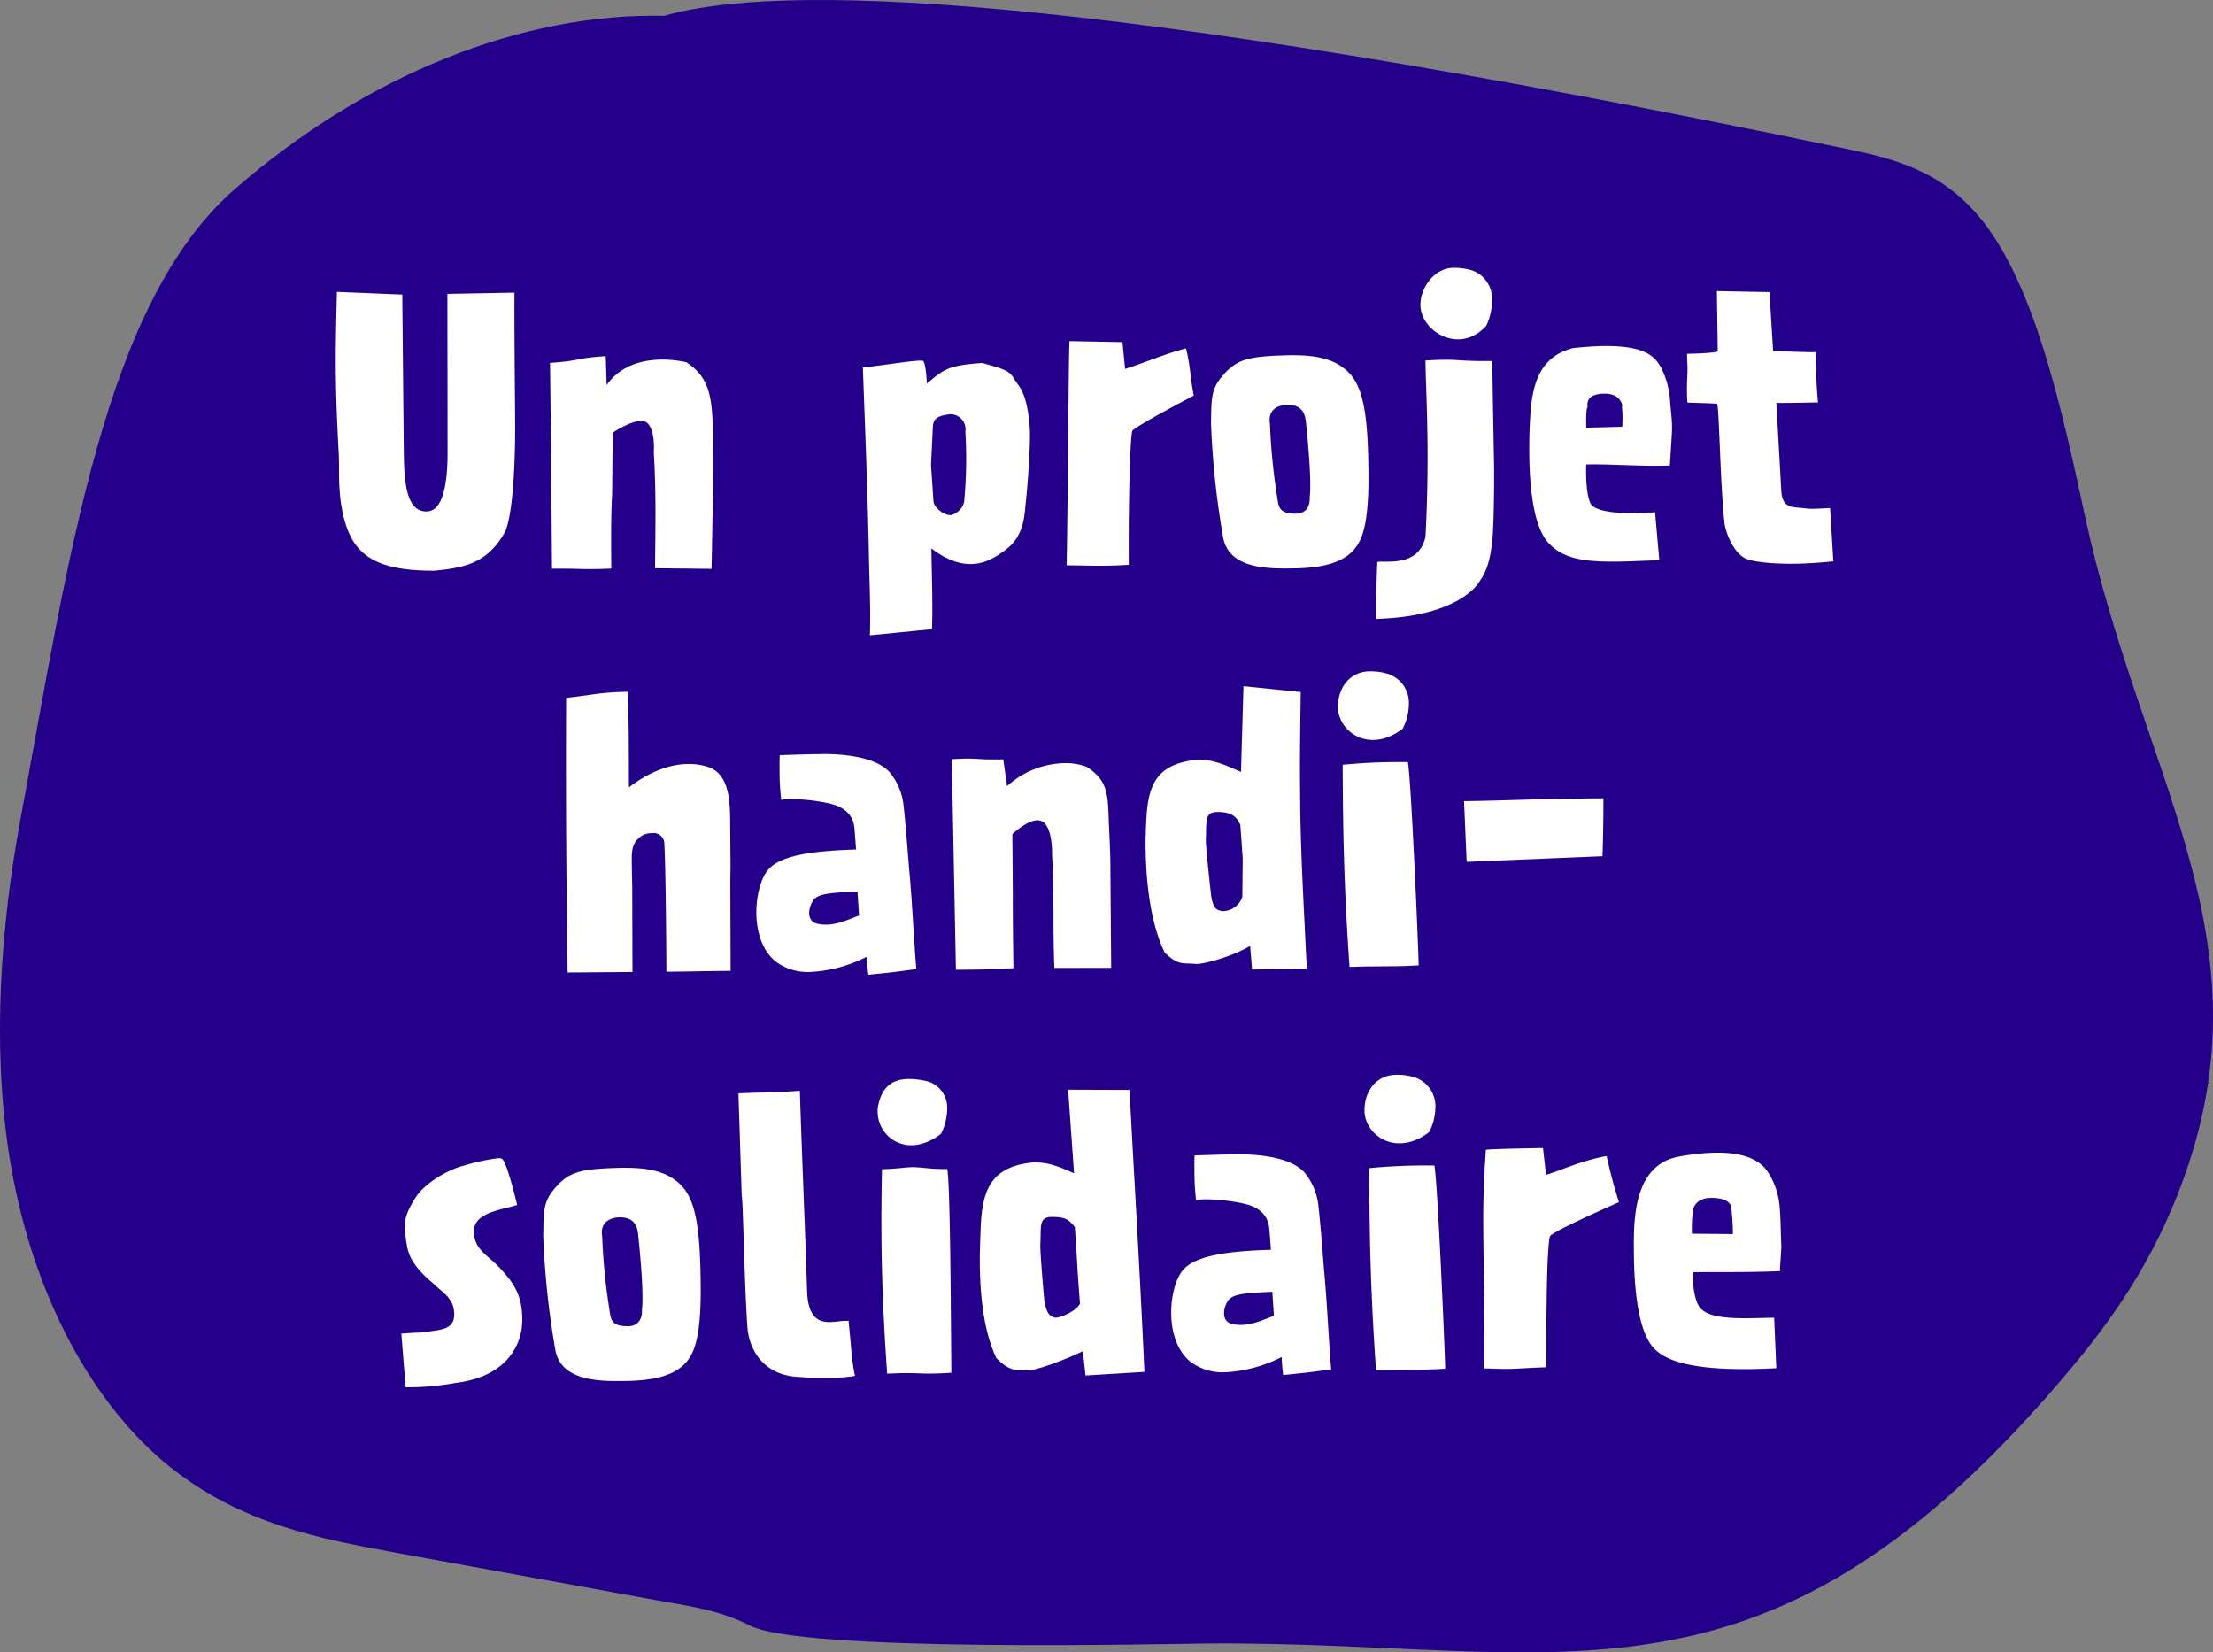
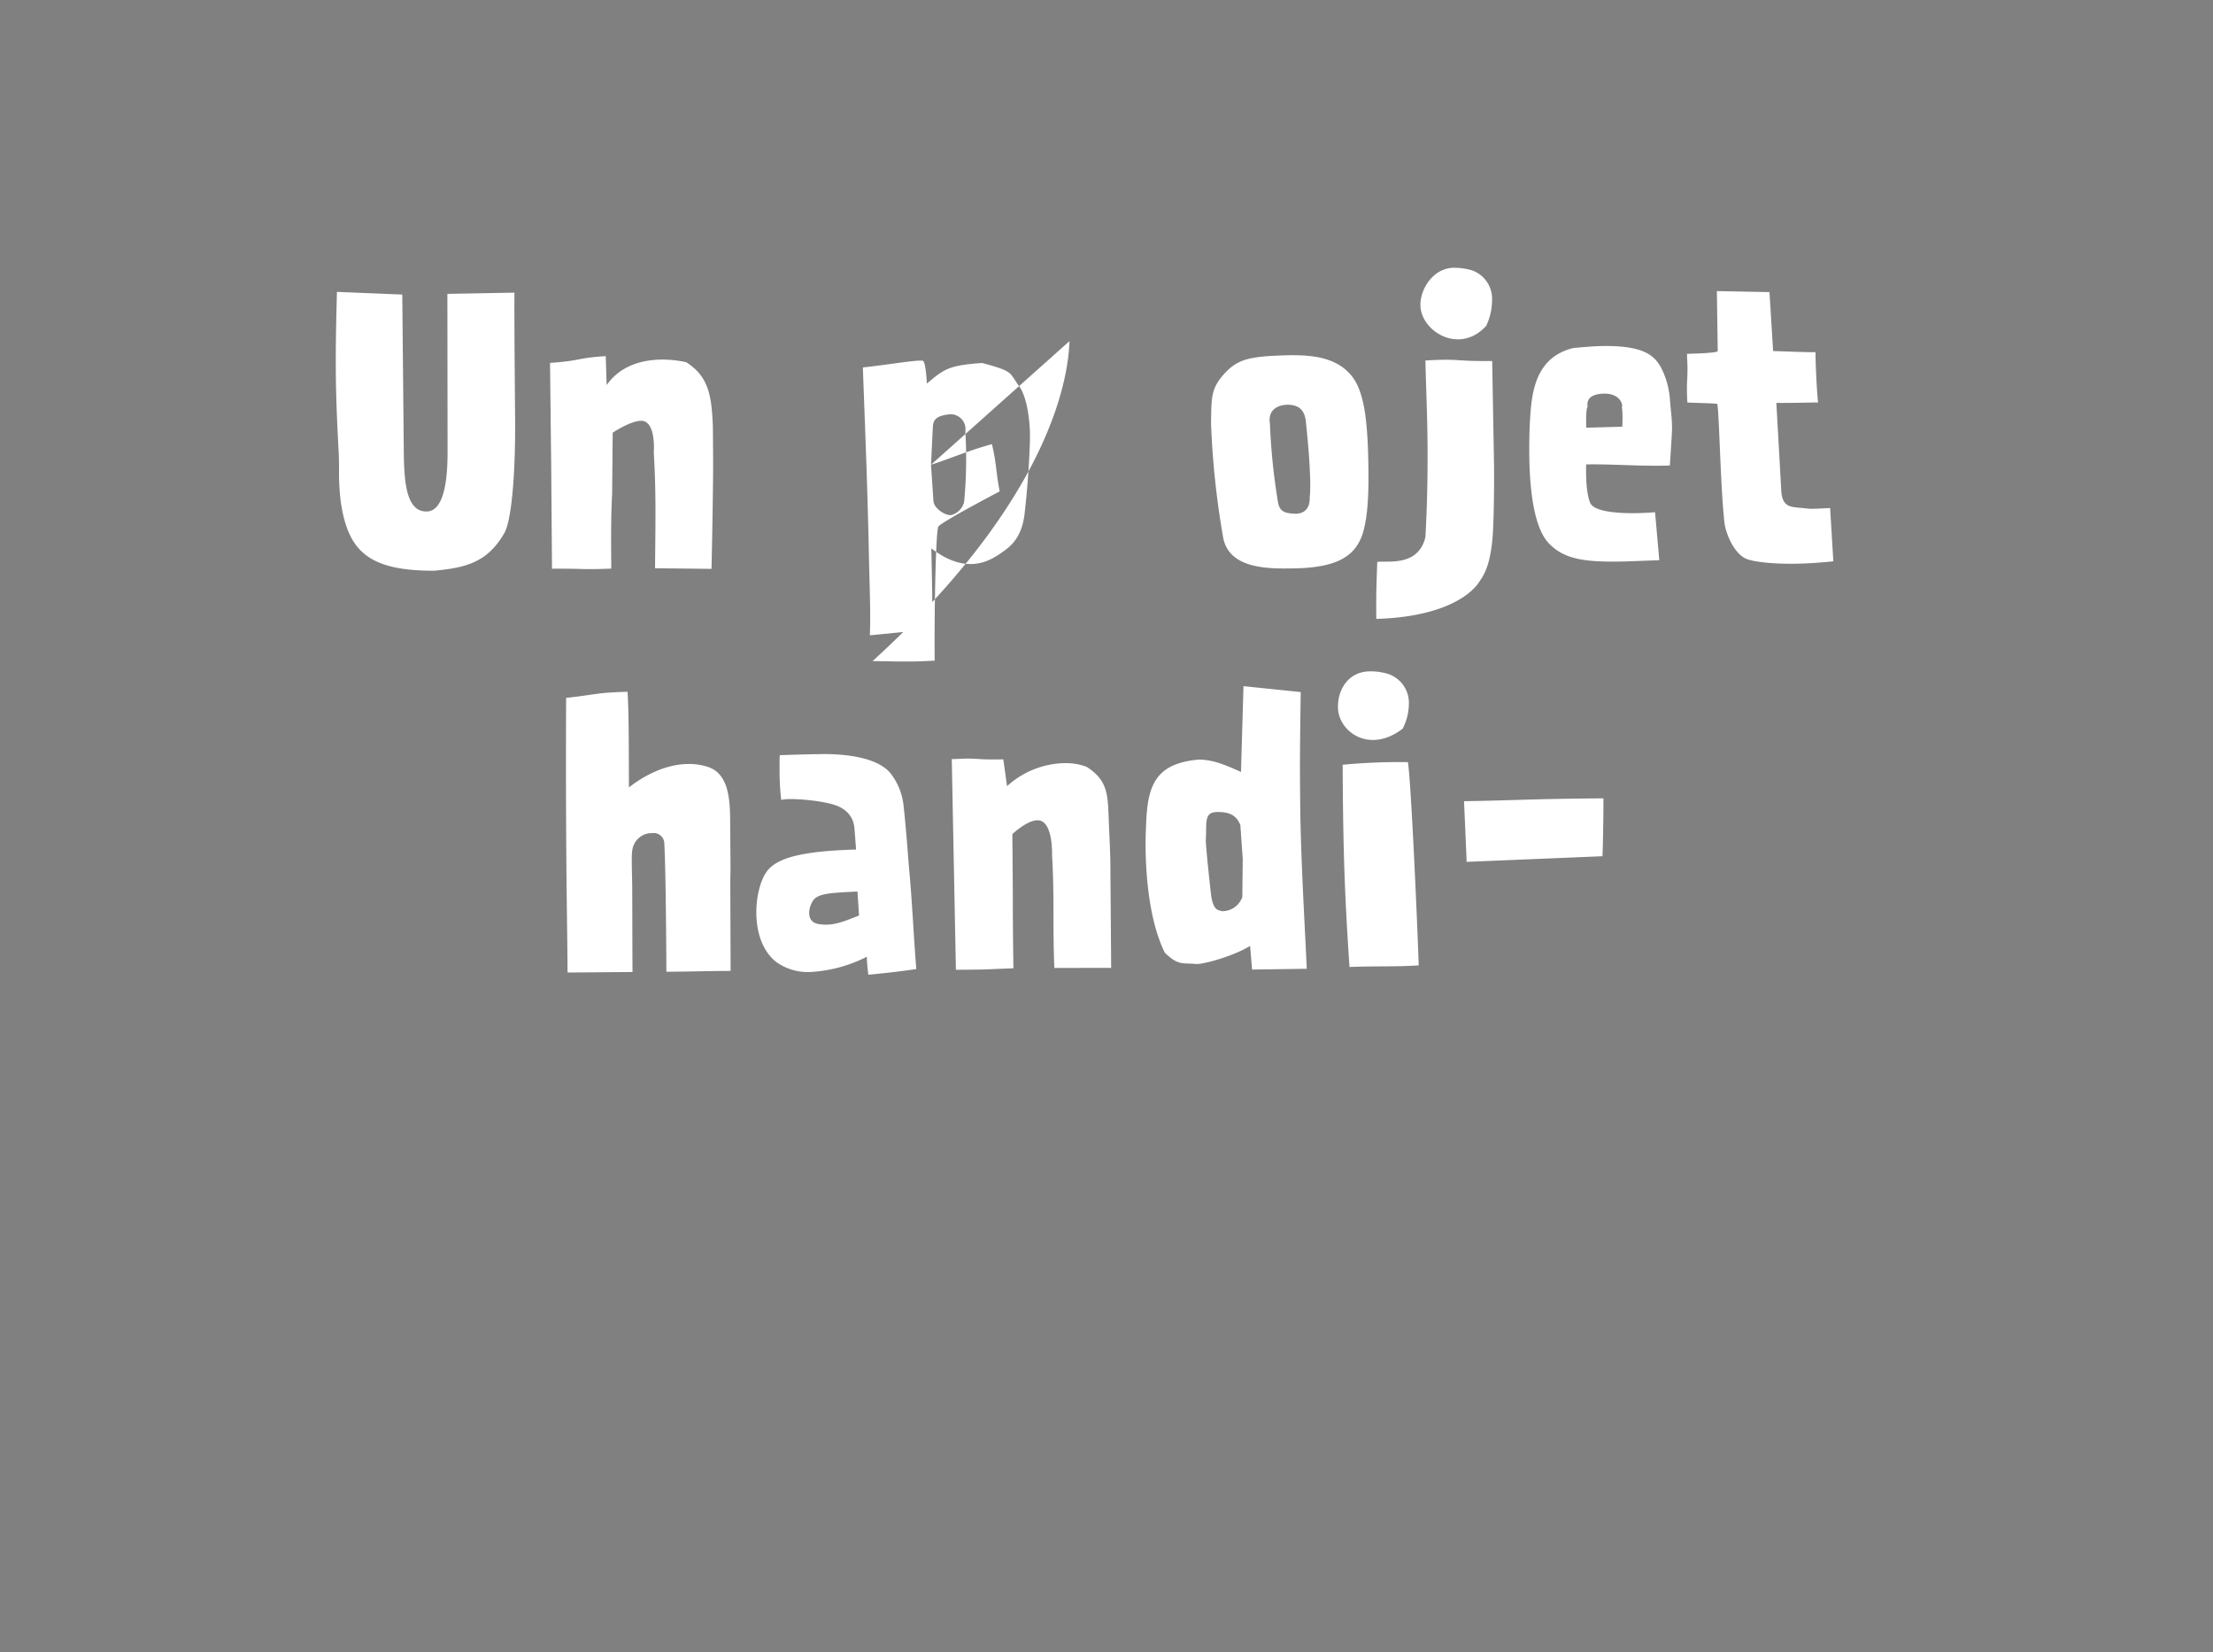
<svg xmlns="http://www.w3.org/2000/svg" id="Groupe_75" data-name="Groupe 75" width="386.171" height="288.301" viewBox="0 0 386.171 288.301">
  <rect x="0" y="0" width="386.171" height="288.301" fill="#808080" stroke="none" />
  <defs>
    <clipPath id="clip-path">
-       <rect id="Rectangle_60" data-name="Rectangle 60" width="386.171" height="288.301" fill="none" />
-     </clipPath>
+       </clipPath>
  </defs>
  <g id="Groupe_74" data-name="Groupe 74" transform="translate(0 0)">
    <g id="Groupe_73" data-name="Groupe 73" clip-path="url(#clip-path)">
-       <path id="Tracé_131" data-name="Tracé 131" d="M115.893,2.755c-24.96-.525-52.048,10.355-74.869,30.2S12.071,96.978,3.559,143.023C.132,161.56-1.354,182.139,1.526,201.031c3.9,25.582,15.346,44.6,27.933,54.742s26.371,12.721,39.92,15.19l45.5,8.3c4.313.787,10.5,1.54,15.994,4.364,9.158,4.707,72.013,3.194,79.44,3.13,63.288-.549,97.627,16.159,151.616-48.644,7.679-9.219,15.084-20.162,19.982-34.981,13.488-40.812-8.483-68.47-18.124-113.281-4.15-19.295-8.772-39.726-17.716-51.157-6.87-8.779-15.336-10.943-23.489-12.645C186.333-2.379,134.906-2.716,115.893,2.755" transform="translate(-0.001 0.001)" fill="#24008a" />
-     </g>
+       </g>
  </g>
-   <path id="Tracé_132" data-name="Tracé 132" d="M55.362,37.862l.066,8.191c.056,7.269-.423,16.878-1.882,19.477-3.038,5.26-6.912,6.03-12.2,6.564-11.642.029-15.118-3.517-16.356-12.131a40.437,40.437,0,0,1-.289-5.479c-.01-1.355-.019-2.586-.087-3.449-.219-4.248-.44-8.68-.478-13.916-.032-4,.056-8.439.2-13.675l11.4.466L36,51.195c.044,5.542.452,10.652,4.024,10.562,2.956-.085,3.592-5.326,3.616-10.066l-.032-27.9,11.7-.216C55.289,28.379,55.325,33.059,55.362,37.862Zm34.573,9.024.046,5.972C90,56,89.835,65.671,89.7,71.769l-9.855-.107c.063-7.7.206-13.121-.219-20.137,0,0,.449-5.61-2.2-5.588-1.909.015-4.971,2.072-4.971,2.072l-.1,10.841s-.226,2.71-.165,10.409l.019,2.465c-1.664.073-2.71.083-3.512.087-2.093.017-2.28-.1-6.836-.068l-.141-18.107-.2-17.8c5.663-.413,4.427-.835,9.721-1.185L71.4,39.7c2.436-3.468,6.309-4.422,9.636-4.447a19.548,19.548,0,0,1,4.252.459C89.25,38.268,89.709,41.59,89.934,46.887Zm37.341-7.448c3-2.487,3.672-3.169,9.641-3.587,5.678,1.5,4.694,1.688,6.438,4.014,1.557,2.084,1.9,6.7,1.914,8.425.017,2.093-.248,7.825-.94,13.865-.461,3.946-2.234,5.561-3.767,6.62-1.96,1.37-6.064,4.359-12.507-.58.1,4.988.267,10.593.109,14.1l-10.831,1.071c.151-4.437-.068-8.869-.17-13.92-.206-10.53-.59-20.32-1.056-32.819,3.815-.4,8.366-1.173,9.967-1.188.308,0,.493,0,.556.058C127.125,35.929,127.276,39.438,127.276,39.438ZM128,53.6l.42,6.278c.073,1.416,2.237,2.693,3.16,2.5a3.214,3.214,0,0,0,2.2-2.295,80.189,80.189,0,0,0,.211-12.32,2.588,2.588,0,0,0-2.98-2.934c-1.97.262-2.642.821-2.693,2.239Zm24.164-21.568,9.238.175.469,4.677c3.072-.95,6.263-2.39,10.627-3.594.826,3.381.716,5.1,1.358,8.242,0,0-10.489,5.5-10.729,6.181-.423,1.3-.692,13.988-.619,23.348-2.4.143-3.694.153-4.741.16-1.664.015-2.586-.041-6.1-.075C151.928,56.793,152,34.557,152.166,32.031ZM189.99,71.7c-4.68.036-10.044-.539-11-5.335a147.369,147.369,0,0,1-2.127-20c.087-4.437-.049-5.974,2.21-8.517,2.443-2.73,4.473-3.177,11.431-3.354,3.757-.029,8.07.243,10.8,3.487,2.426,2.875,2.963,8.476,3.031,17.16.029,3.7-.121,8.191-1.207,11.035-1.45,3.706-4.825,5.333-11.475,5.508Zm-1.639-12.8c.323,1.967.209,3.2,3.167,3.24,0,0,2.713.287,2.562-2.914,0,0,.476-2.222-.656-13.053-.2-2.093-1.192-2.824-2.548-3-1.173-.175-4.25.1-3.733,3.3A109.908,109.908,0,0,0,188.351,58.906Zm37.574-23.4.325,18.229c.024,2.832,0,8.376-.214,11.951-.386,5.853-1.79,7.465-2.4,8.4-.549.865-4.265,6.006-17.935,6.421-.036-4.5.019-5.42.168-9.916a1.9,1.9,0,0,1,.678-.068l1.231-.01c2.341-.019,5.6-.413,6.5-4.3.323-5.916.4-11.213.369-15.832-.053-6.712-.34-11.885-.364-14.965C220.439,35.06,219.026,35.562,225.925,35.509ZM225.9,24.976a10.484,10.484,0,0,1-1.013,4.381c-4.641,5.148-11.448.952-11.485-3.606-.022-2.956,2.351-6.484,5.8-6.511a11.291,11.291,0,0,1,3.084.406A5.255,5.255,0,0,1,225.9,24.976ZM254.346,61.89l.743,8.369c-2.834.085-5.3.226-7.451.243-5.974.049-9.428-.542-11.975-3.354-2.548-2.875-3.218-9.646-3.262-15.373-.019-2.278.027-4.435.136-6.037.27-5.114,1.086-10.911,7.541-12.5,2.093-.2,3.878-.34,5.418-.352,7.145-.056,8.76,1.841,9.821,3.619a14.53,14.53,0,0,1,1.649,6.025c.136,1.785.33,2.89.342,4.554.007.741-.049,1.54-.379,6.654-5.357.165-10.166-.289-14.6-.192,0,0-.211,4.682.731,6.768C243.751,61.788,248.129,62.369,254.346,61.89Zm-5.722-14.923c.163-2.773-.151-3.57-.029-3.572s-.141-2.339-3.342-2.191c-3.449.151-2.569,2.361-2.693,2.361s-.3.988-.219,3.575Zm11.368-4.221c-.068-.862-.075-1.6-.078-2.154-.015-1.664.1-2.22.092-3.944,0-.617-.073-1.416-.08-2.4,0,0,5.357-.1,5.355-.474-.012-1.353-.146-10.469-.146-10.469l9.18.175.634,10.282c3.019.1,6.717.255,7.392.187,0,0,.034,4.189.44,8.806-.308-.061-3.941.092-7.269.056l.86,15.268c.146,2.892,1.562,2.883,3.473,3.053s.925.238,5.051.022l.563,9.3c-2.645.267-4.923.408-6.895.423-4.435.034-7.208-.437-8.136-.8-2.225-.782-3.791-4.466-3.993-6.559-.731-6.829-.9-20.072-1.27-20.56C263.5,42.841,262.273,42.85,259.993,42.746Z" transform="translate(34.462 27.485)" fill="#fff" />
+   <path id="Tracé_132" data-name="Tracé 132" d="M55.362,37.862l.066,8.191c.056,7.269-.423,16.878-1.882,19.477-3.038,5.26-6.912,6.03-12.2,6.564-11.642.029-15.118-3.517-16.356-12.131a40.437,40.437,0,0,1-.289-5.479c-.01-1.355-.019-2.586-.087-3.449-.219-4.248-.44-8.68-.478-13.916-.032-4,.056-8.439.2-13.675l11.4.466L36,51.195c.044,5.542.452,10.652,4.024,10.562,2.956-.085,3.592-5.326,3.616-10.066l-.032-27.9,11.7-.216C55.289,28.379,55.325,33.059,55.362,37.862Zm34.573,9.024.046,5.972C90,56,89.835,65.671,89.7,71.769l-9.855-.107c.063-7.7.206-13.121-.219-20.137,0,0,.449-5.61-2.2-5.588-1.909.015-4.971,2.072-4.971,2.072l-.1,10.841s-.226,2.71-.165,10.409l.019,2.465c-1.664.073-2.71.083-3.512.087-2.093.017-2.28-.1-6.836-.068l-.141-18.107-.2-17.8c5.663-.413,4.427-.835,9.721-1.185L71.4,39.7c2.436-3.468,6.309-4.422,9.636-4.447a19.548,19.548,0,0,1,4.252.459C89.25,38.268,89.709,41.59,89.934,46.887Zm37.341-7.448c3-2.487,3.672-3.169,9.641-3.587,5.678,1.5,4.694,1.688,6.438,4.014,1.557,2.084,1.9,6.7,1.914,8.425.017,2.093-.248,7.825-.94,13.865-.461,3.946-2.234,5.561-3.767,6.62-1.96,1.37-6.064,4.359-12.507-.58.1,4.988.267,10.593.109,14.1l-10.831,1.071c.151-4.437-.068-8.869-.17-13.92-.206-10.53-.59-20.32-1.056-32.819,3.815-.4,8.366-1.173,9.967-1.188.308,0,.493,0,.556.058C127.125,35.929,127.276,39.438,127.276,39.438ZM128,53.6l.42,6.278c.073,1.416,2.237,2.693,3.16,2.5a3.214,3.214,0,0,0,2.2-2.295,80.189,80.189,0,0,0,.211-12.32,2.588,2.588,0,0,0-2.98-2.934c-1.97.262-2.642.821-2.693,2.239Zc3.072-.95,6.263-2.39,10.627-3.594.826,3.381.716,5.1,1.358,8.242,0,0-10.489,5.5-10.729,6.181-.423,1.3-.692,13.988-.619,23.348-2.4.143-3.694.153-4.741.16-1.664.015-2.586-.041-6.1-.075C151.928,56.793,152,34.557,152.166,32.031ZM189.99,71.7c-4.68.036-10.044-.539-11-5.335a147.369,147.369,0,0,1-2.127-20c.087-4.437-.049-5.974,2.21-8.517,2.443-2.73,4.473-3.177,11.431-3.354,3.757-.029,8.07.243,10.8,3.487,2.426,2.875,2.963,8.476,3.031,17.16.029,3.7-.121,8.191-1.207,11.035-1.45,3.706-4.825,5.333-11.475,5.508Zm-1.639-12.8c.323,1.967.209,3.2,3.167,3.24,0,0,2.713.287,2.562-2.914,0,0,.476-2.222-.656-13.053-.2-2.093-1.192-2.824-2.548-3-1.173-.175-4.25.1-3.733,3.3A109.908,109.908,0,0,0,188.351,58.906Zm37.574-23.4.325,18.229c.024,2.832,0,8.376-.214,11.951-.386,5.853-1.79,7.465-2.4,8.4-.549.865-4.265,6.006-17.935,6.421-.036-4.5.019-5.42.168-9.916a1.9,1.9,0,0,1,.678-.068l1.231-.01c2.341-.019,5.6-.413,6.5-4.3.323-5.916.4-11.213.369-15.832-.053-6.712-.34-11.885-.364-14.965C220.439,35.06,219.026,35.562,225.925,35.509ZM225.9,24.976a10.484,10.484,0,0,1-1.013,4.381c-4.641,5.148-11.448.952-11.485-3.606-.022-2.956,2.351-6.484,5.8-6.511a11.291,11.291,0,0,1,3.084.406A5.255,5.255,0,0,1,225.9,24.976ZM254.346,61.89l.743,8.369c-2.834.085-5.3.226-7.451.243-5.974.049-9.428-.542-11.975-3.354-2.548-2.875-3.218-9.646-3.262-15.373-.019-2.278.027-4.435.136-6.037.27-5.114,1.086-10.911,7.541-12.5,2.093-.2,3.878-.34,5.418-.352,7.145-.056,8.76,1.841,9.821,3.619a14.53,14.53,0,0,1,1.649,6.025c.136,1.785.33,2.89.342,4.554.007.741-.049,1.54-.379,6.654-5.357.165-10.166-.289-14.6-.192,0,0-.211,4.682.731,6.768C243.751,61.788,248.129,62.369,254.346,61.89Zm-5.722-14.923c.163-2.773-.151-3.57-.029-3.572s-.141-2.339-3.342-2.191c-3.449.151-2.569,2.361-2.693,2.361s-.3.988-.219,3.575Zm11.368-4.221c-.068-.862-.075-1.6-.078-2.154-.015-1.664.1-2.22.092-3.944,0-.617-.073-1.416-.08-2.4,0,0,5.357-.1,5.355-.474-.012-1.353-.146-10.469-.146-10.469l9.18.175.634,10.282c3.019.1,6.717.255,7.392.187,0,0,.034,4.189.44,8.806-.308-.061-3.941.092-7.269.056l.86,15.268c.146,2.892,1.562,2.883,3.473,3.053s.925.238,5.051.022l.563,9.3c-2.645.267-4.923.408-6.895.423-4.435.034-7.208-.437-8.136-.8-2.225-.782-3.791-4.466-3.993-6.559-.731-6.829-.9-20.072-1.27-20.56C263.5,42.841,262.273,42.85,259.993,42.746Z" transform="translate(34.462 27.485)" fill="#fff" />
  <path id="Tracé_133" data-name="Tracé 133" d="M69.317,74.077l.061,7.7c.01,1.355-.041,2.771-.032,4.065L69.4,100.5c-5.666.044-5.357.1-11.208.148,0,0-.075-17.49-.359-22.294a1.853,1.853,0,0,0-2.108-1.892,3.564,3.564,0,0,0-.8.068,3.425,3.425,0,0,0-2.686,2.977c-.18.617-.029,4.311-.012,6.343.019,2.465.024,10.9.053,14.843l-11.332.09c-.053-6.776-.163-13-.209-18.845-.08-10.163-.09-19.4-.044-29.072,5.416-.6,5.1-.9,10.71-1.069.274,3.57.214,11.577.253,16.689,2.693-2.115,6.436-4.053,10.316-4.085a10.4,10.4,0,0,1,3.33.469C68.945,65.948,69.285,70.259,69.317,74.077Zm8.913-3.4a42.671,42.671,0,0,1-.287-4.986c-.007-1.047-.017-2.033.039-2.834,2.71-.083,4.928-.163,7.021-.177a32.81,32.81,0,0,1,3.512.095c4.129.338,7.094,1.36,8.646,3.075a10.951,10.951,0,0,1,2.385,5.522c.464,4.063.811,9.109,1.013,11.448.539,5.724.77,11.635,1.246,17.359-3.57.522-5.661.724-8.369.991a29.793,29.793,0,0,1-.272-3.14,24.48,24.48,0,0,1-9.9,2.664,9.445,9.445,0,0,1-5.8-1.678c-2.54-1.889-3.553-5.331-3.577-8.595-.024-3.079.814-6.105,2.035-7.531,2.135-2.543,7.611-3.325,15.37-3.57l-.274-3.57c-.141-2.215-1.508-3.684-3.915-4.342C84.2,70.628,79.335,70.3,78.23,70.674Zm5.862,17.2c-.857.746-1.94,3.959.588,4.432s4.553-.469,7.133-1.474l-.279-4.184C87.286,86.863,85.192,86.941,84.092,87.873Zm51.339-12.541c.073,1.479.221,4.68.233,6.28l.092,11.764.051,6.591-9.916.015c-.306-7.7.024-12.687-.4-19.705,0,0,.2-5.484-2.142-6.02-1.851-.415-4.784,2.378-4.784,2.378l.083,10.656s-.036,3.14.1,12.747c-6.1.233-3.755.214-10.037.265l-.719-36.766c1.047-.007,1.785-.075,2.4-.08,2.4-.019,2.157.168,5.236.143l1.355-.01.653,4.675a15.361,15.361,0,0,1,10.008-4.019,10.423,10.423,0,0,1,3.886.646C135.492,67.449,135.2,70.038,135.431,75.332Zm6.38,3.456c-.012-1.418.039-2.713.092-3.883.255-6.591,1.457-10.6,9.211-11.281,2.28.044,4.009.646,7.346,2.159l.437-14.969,9.986,1.03c-.078,5.792-.163,10.78-.119,16.261l.029,3.633c.138,9.794.7,18.719,1.146,28.387l-9.547.136-.34-4.126c-3.065,1.872-8.352,3.269-9.462,3.155-2.28-.228-3.077.333-5.435-1.989C142.591,92.084,141.855,84.575,141.811,78.788Zm12.456-6.011c-2.28.017-1.773,1.86-1.936,4.634-.117.741.877,9.6.942,10.093.449,2.584,1.248,2.331,1.868,2.572a3.688,3.688,0,0,0,3.553-2.489l.07-6.654-.415-5.909C157.66,73.489,156.73,72.758,154.267,72.777Zm33.49-18.87a9.7,9.7,0,0,1-1.076,4.32c-5.816,4.481-11.266.52-11.3-3.73-.027-3.388,2.045-6.236,5.557-6.266a9.993,9.993,0,0,1,2.837.347A5.306,5.306,0,0,1,187.757,53.908Zm1.712,45.627c-2.463.141-3.818.153-4.988.16l-2.65.022c-1.047.007-2.4.019-4.432.095-.833-12-1.086-20.5-1.168-31.032l-.032-4.25a103.816,103.816,0,0,1,11.39-.459C188.172,67.578,189.374,95.53,189.469,99.535ZM221.705,70.39c.017,2.341-.063,7.825-.168,10.1l-23.7.986-.454-10.588C206.308,70.757,208.278,70.5,221.705,70.39Z" transform="translate(58.094 68.901)" fill="#fff" />
-   <path id="Tracé_134" data-name="Tracé 134" d="M29.83,107.111a24.844,24.844,0,0,1-.4-3.262c-.015-1.661.469-2.96,1.928-5.251,1.7-2.662,6-4.974,8.459-5.547a35.545,35.545,0,0,1,5.962-1.277,1.525,1.525,0,0,1,.617.117c.867.486,2.652,8.048,2.652,8.048-2.827.823-1.97.447-3.934,1.078-2.4.758-4.051,1.94-3.538,4.461.515,2.584,2.429,3.247,4.665,5.692,2.3,2.506,3.67,4.59,3.7,8.716.034,4.189-2.446,10-11.737,11.118a45.477,45.477,0,0,1-7.757.738l-.862.007-.75-9.357c4.432-.342,2.526-.019,5.049-.408,1.783-.26,4.061-.4,4.167-2.681.16-3.021-1.943-3.99-3.619-5.639C33.941,113.178,30.347,110.557,29.83,107.111Zm36.9,23.542c-4.682.039-10.044-.537-11.006-5.333a147.364,147.364,0,0,1-2.127-20c.087-4.435-.046-5.974,2.212-8.517,2.443-2.727,4.471-3.177,11.429-3.354,3.757-.029,8.072.245,10.807,3.49,2.424,2.875,2.96,8.476,3.028,17.16.029,3.694-.119,8.191-1.207,11.033-1.45,3.708-4.823,5.335-11.475,5.51Zm-1.642-12.8c.323,1.97.211,3.2,3.167,3.24,0,0,2.713.289,2.565-2.914,0,0,.476-2.22-.656-13.051-.2-2.093-1.192-2.824-2.55-3-1.171-.175-4.248.095-3.73,3.293A108.8,108.8,0,0,0,65.087,117.855Zm42.257,7.3a36.854,36.854,0,0,0,.651,4.614,28.965,28.965,0,0,1-4.124.34,60.183,60.183,0,0,1-6.161-.2c-5.423-.389-8.225-4.432-8.5-8.8-.559-8.374-.724-21.553-.981-22.845l-.571-17.794c6.035-.294,3.82.032,10.715-.454.483,14.656.848,21.92,1.258,34.852.243,7.511,4.721,5.076,7.247,5.3C107.074,122.265,107.208,123.433,107.344,125.157ZM124.084,83.2a9.957,9.957,0,0,1-1.076,4.32c-5.816,4.481-11.021.641-11.055-3.793a4.172,4.172,0,0,1,.114-1.234c.772-3.64,2.982-4.52,5.26-4.537a13.666,13.666,0,0,1,2.773.287A4.781,4.781,0,0,1,124.084,83.2Zm.675,39.228.053,6.776c-1.785.138-2.895.146-3.757.153-1.6.012-2.278-.1-4.558-.087-.738,0-1.724.075-2.892.085-.627-9.112-.928-16.193-.988-23.829-.029-3.7,0-7.577.092-11.827,3.14-.085,4.248-.4,5.726-.352s2.834.347,5.668.325C124.555,96.316,124.684,112.7,124.759,122.428Zm5.02-12.359c-.017-2.217.09-4.252.138-5.916.257-6.591,1.579-10.975,9.333-11.652,2.28.044,3.638.4,6.975,1.916l-1.037-14.588,10.717.039c.867,16.5,1.853,32.261,2.6,49.192l-10.28.634-.464-4.245c-3.742,1.814-8.289,3.33-9.4,3.337l-.862.007c-1.724.015-2.773-.1-4.821-2.118C130.427,122.013,129.822,115.55,129.779,110.069Zm12.5-8.043c-2.278.017-1.77,1.86-1.933,4.634-.119.741.627,9.481.692,9.972.452,2.584,1.129,2.7,1.749,2.943s3.81-1.015,4.476-2.436c0,0-.338-4-.486-6.958-.141-2.523-.418-6.4-.418-6.4C145.3,102.494,144.746,102.006,142.281,102.026Zm25.237-2.914a43.236,43.236,0,0,1-.284-4.988c-.01-1.047-.017-2.03.039-2.832,2.71-.083,4.928-.163,7.021-.18a32.823,32.823,0,0,1,3.512.1c4.128.338,7.094,1.36,8.646,3.072a10.987,10.987,0,0,1,2.385,5.525c.461,4.063.809,9.109,1.013,11.448.537,5.724.767,11.635,1.243,17.359-3.568.522-5.658.721-8.369.991a29.916,29.916,0,0,1-.27-3.14,24.479,24.479,0,0,1-9.9,2.664,9.445,9.445,0,0,1-5.8-1.678c-2.54-1.889-3.553-5.331-3.577-8.595-.024-3.079.814-6.105,2.035-7.531,2.135-2.543,7.611-3.325,15.37-3.57l-.274-3.57c-.141-2.217-1.508-3.684-3.915-4.342C173.492,99.065,168.626,98.733,167.518,99.111Zm5.862,17.2c-.855.746-1.938,3.959.59,4.43s4.554-.466,7.133-1.472l-.279-4.187C176.577,115.3,174.483,115.378,173.381,116.31Zm35.9-33.424a9.719,9.719,0,0,1-1.073,4.32c-5.816,4.481-11.268.52-11.3-3.73-.027-3.388,2.045-6.236,5.554-6.263a9.811,9.811,0,0,1,2.837.347A5.3,5.3,0,0,1,209.282,82.886Zm1.712,45.627c-2.463.143-3.818.153-4.986.163l-2.65.019c-1.047.01-2.4.019-4.435.1-.833-12-1.083-20.5-1.166-31.034l-.034-4.247a102.687,102.687,0,0,1,11.392-.459C209.7,96.557,210.9,124.511,210.994,128.514Zm6.819-9.913c-.036-4.68-.134-9.3-.177-15.025-.056-7.084.454-12.815.449-13.245.369-.189,9.976-.325,9.976-.325l.529,4.677c3.072-.947,6.079-2.45,10.567-3.286.765,3.32,1.275,5.287,2.159,8.051,0,0-11.725,5.144-12.026,5.945-.544,1.36-.695,13.5-.622,22.857-4.187.155-5.11.287-6.834.3-.925.007-2.035-.046-4-.092C217.867,125.437,217.842,122.051,217.813,118.6Zm50.589,1.018.376,8.8c-1.661.075-3.262.148-4.8.16-8.315.066-14.175-.935-16.66-3.75-2.735-3.058-3.346-10.567-3.393-16.417-.012-1.479-.022-2.834.029-4,.206-5.236,1.387-11.774,7.907-12.934a39.228,39.228,0,0,1,6.46-.665c6.283-.051,8.272,2.212,9.146,3.623a13.353,13.353,0,0,1,1.892,5.836c.2,2.523.153,3.757.3,7.018,0,0-.274,4.316-.274,4.192-5.173.226-10.654.146-15.089.18a13.811,13.811,0,0,0,.151,3.449c.452,2.645,1.316,3.067,1.627,3.313C258.489,120.126,264.152,119.65,268.4,119.618Zm-7.2-14.6a43.085,43.085,0,0,0-.282-4.556c0-.124-.012-1.785-3.524-1.758-3.449.027-3.242,2.858-3.242,2.858a24.919,24.919,0,0,0-.1,3.388Z" transform="translate(41.198 110.301)" fill="#fff" />
</svg>